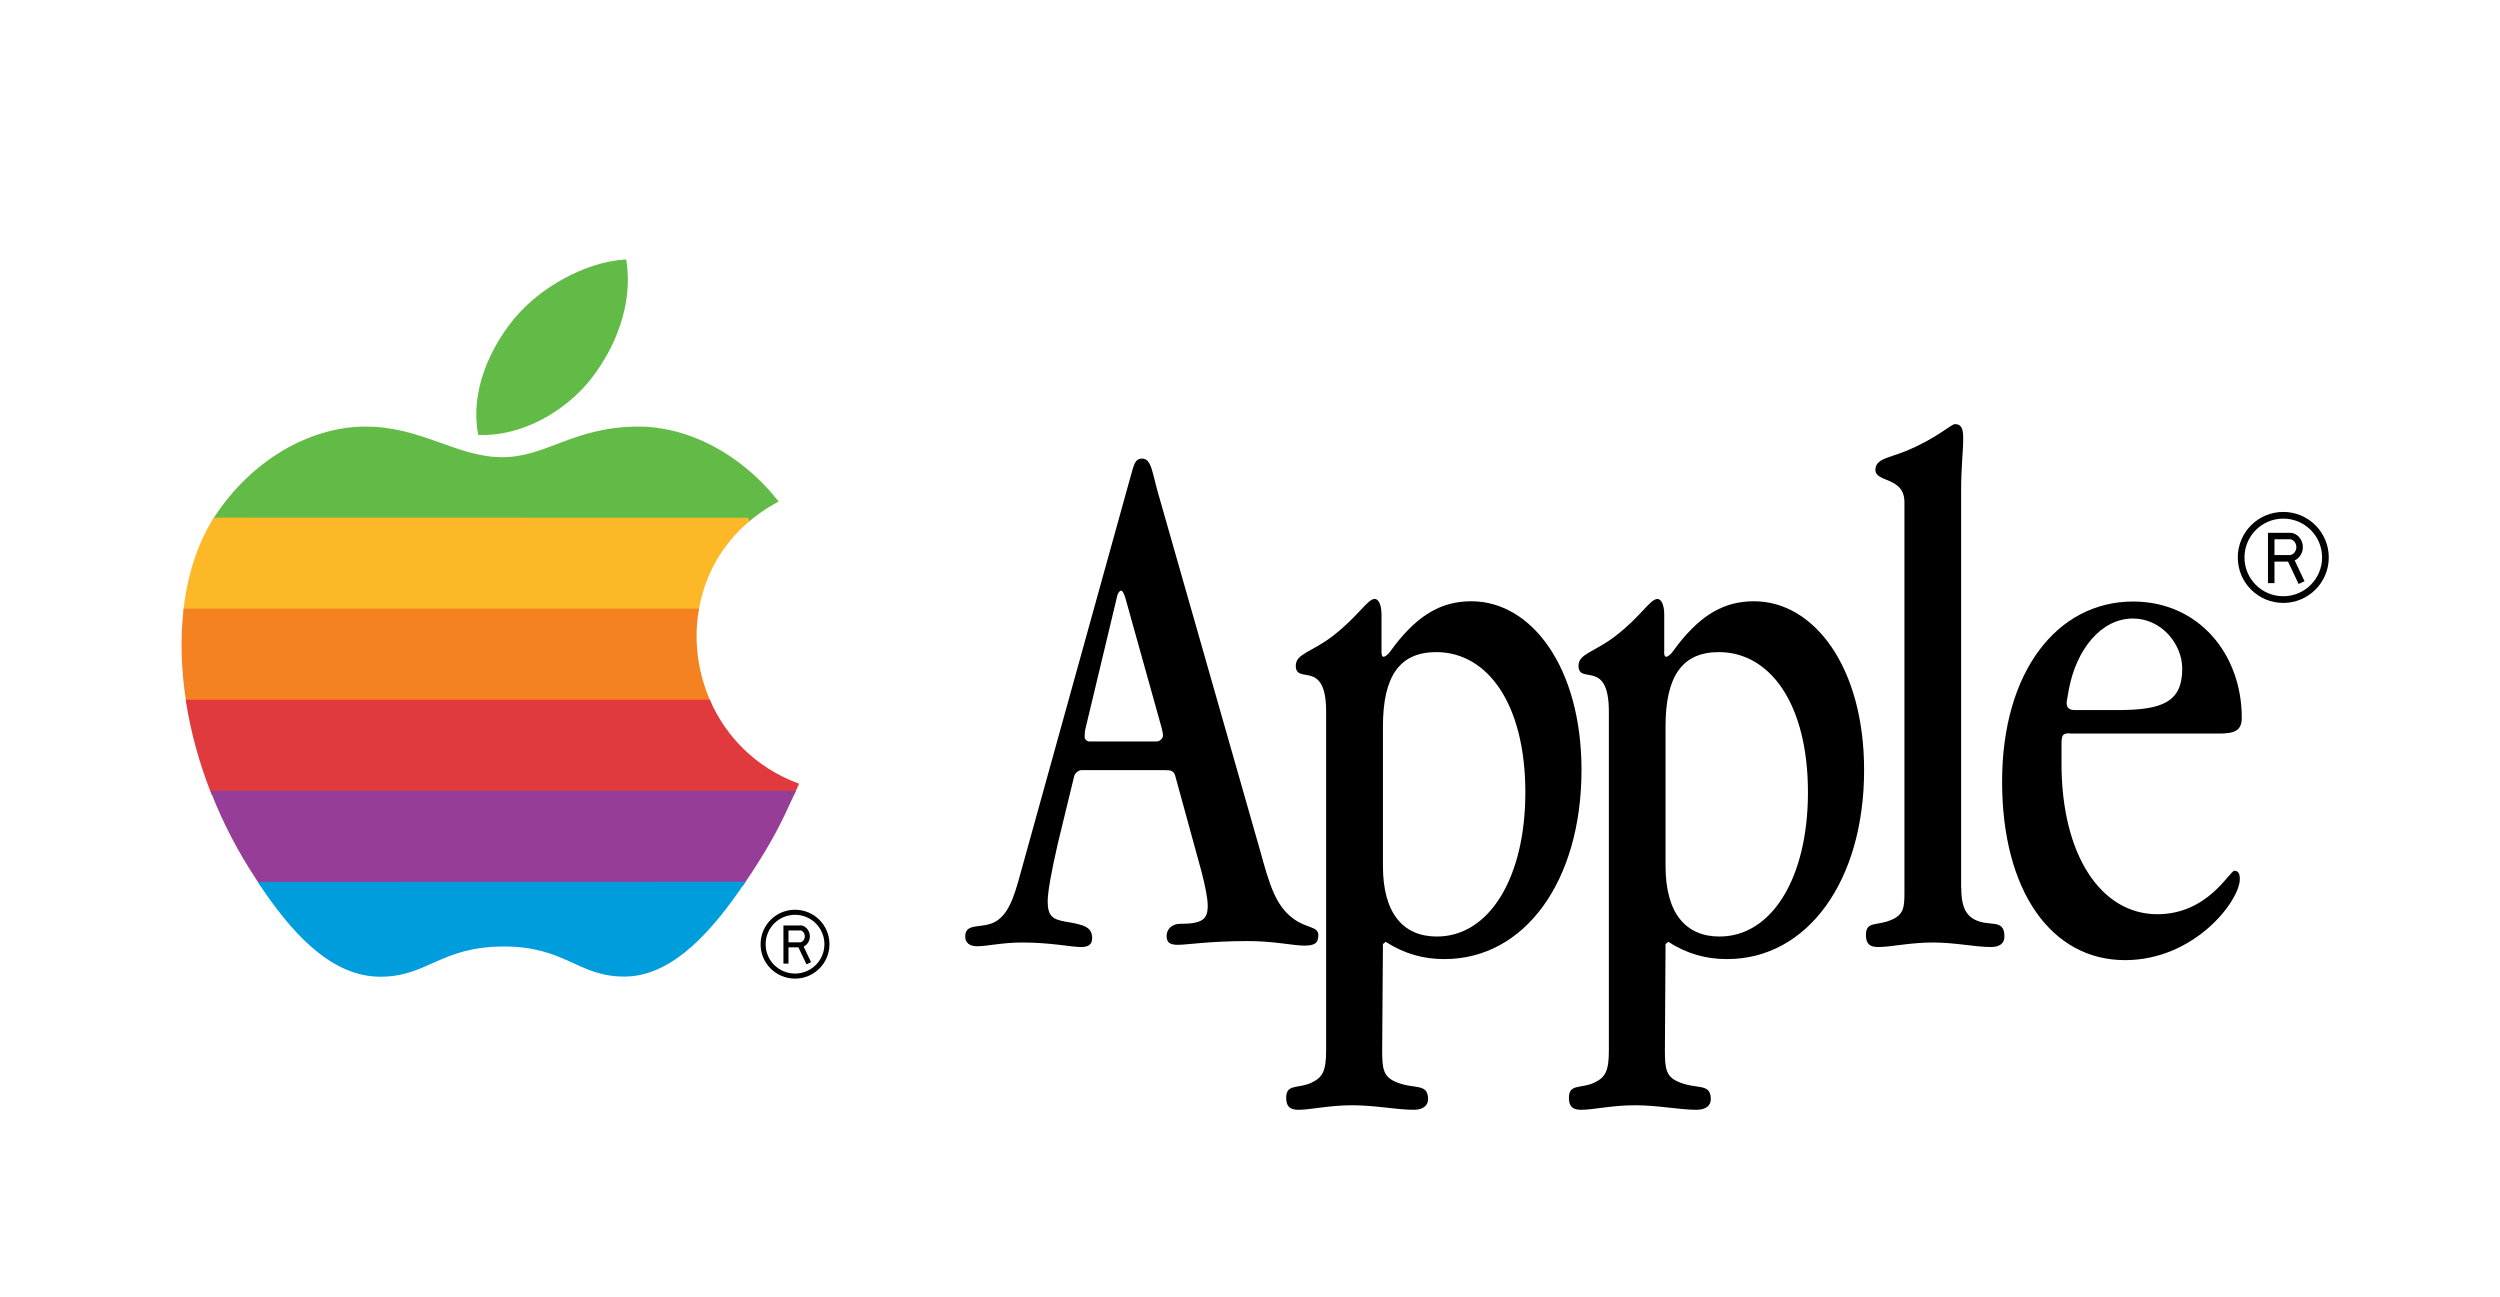
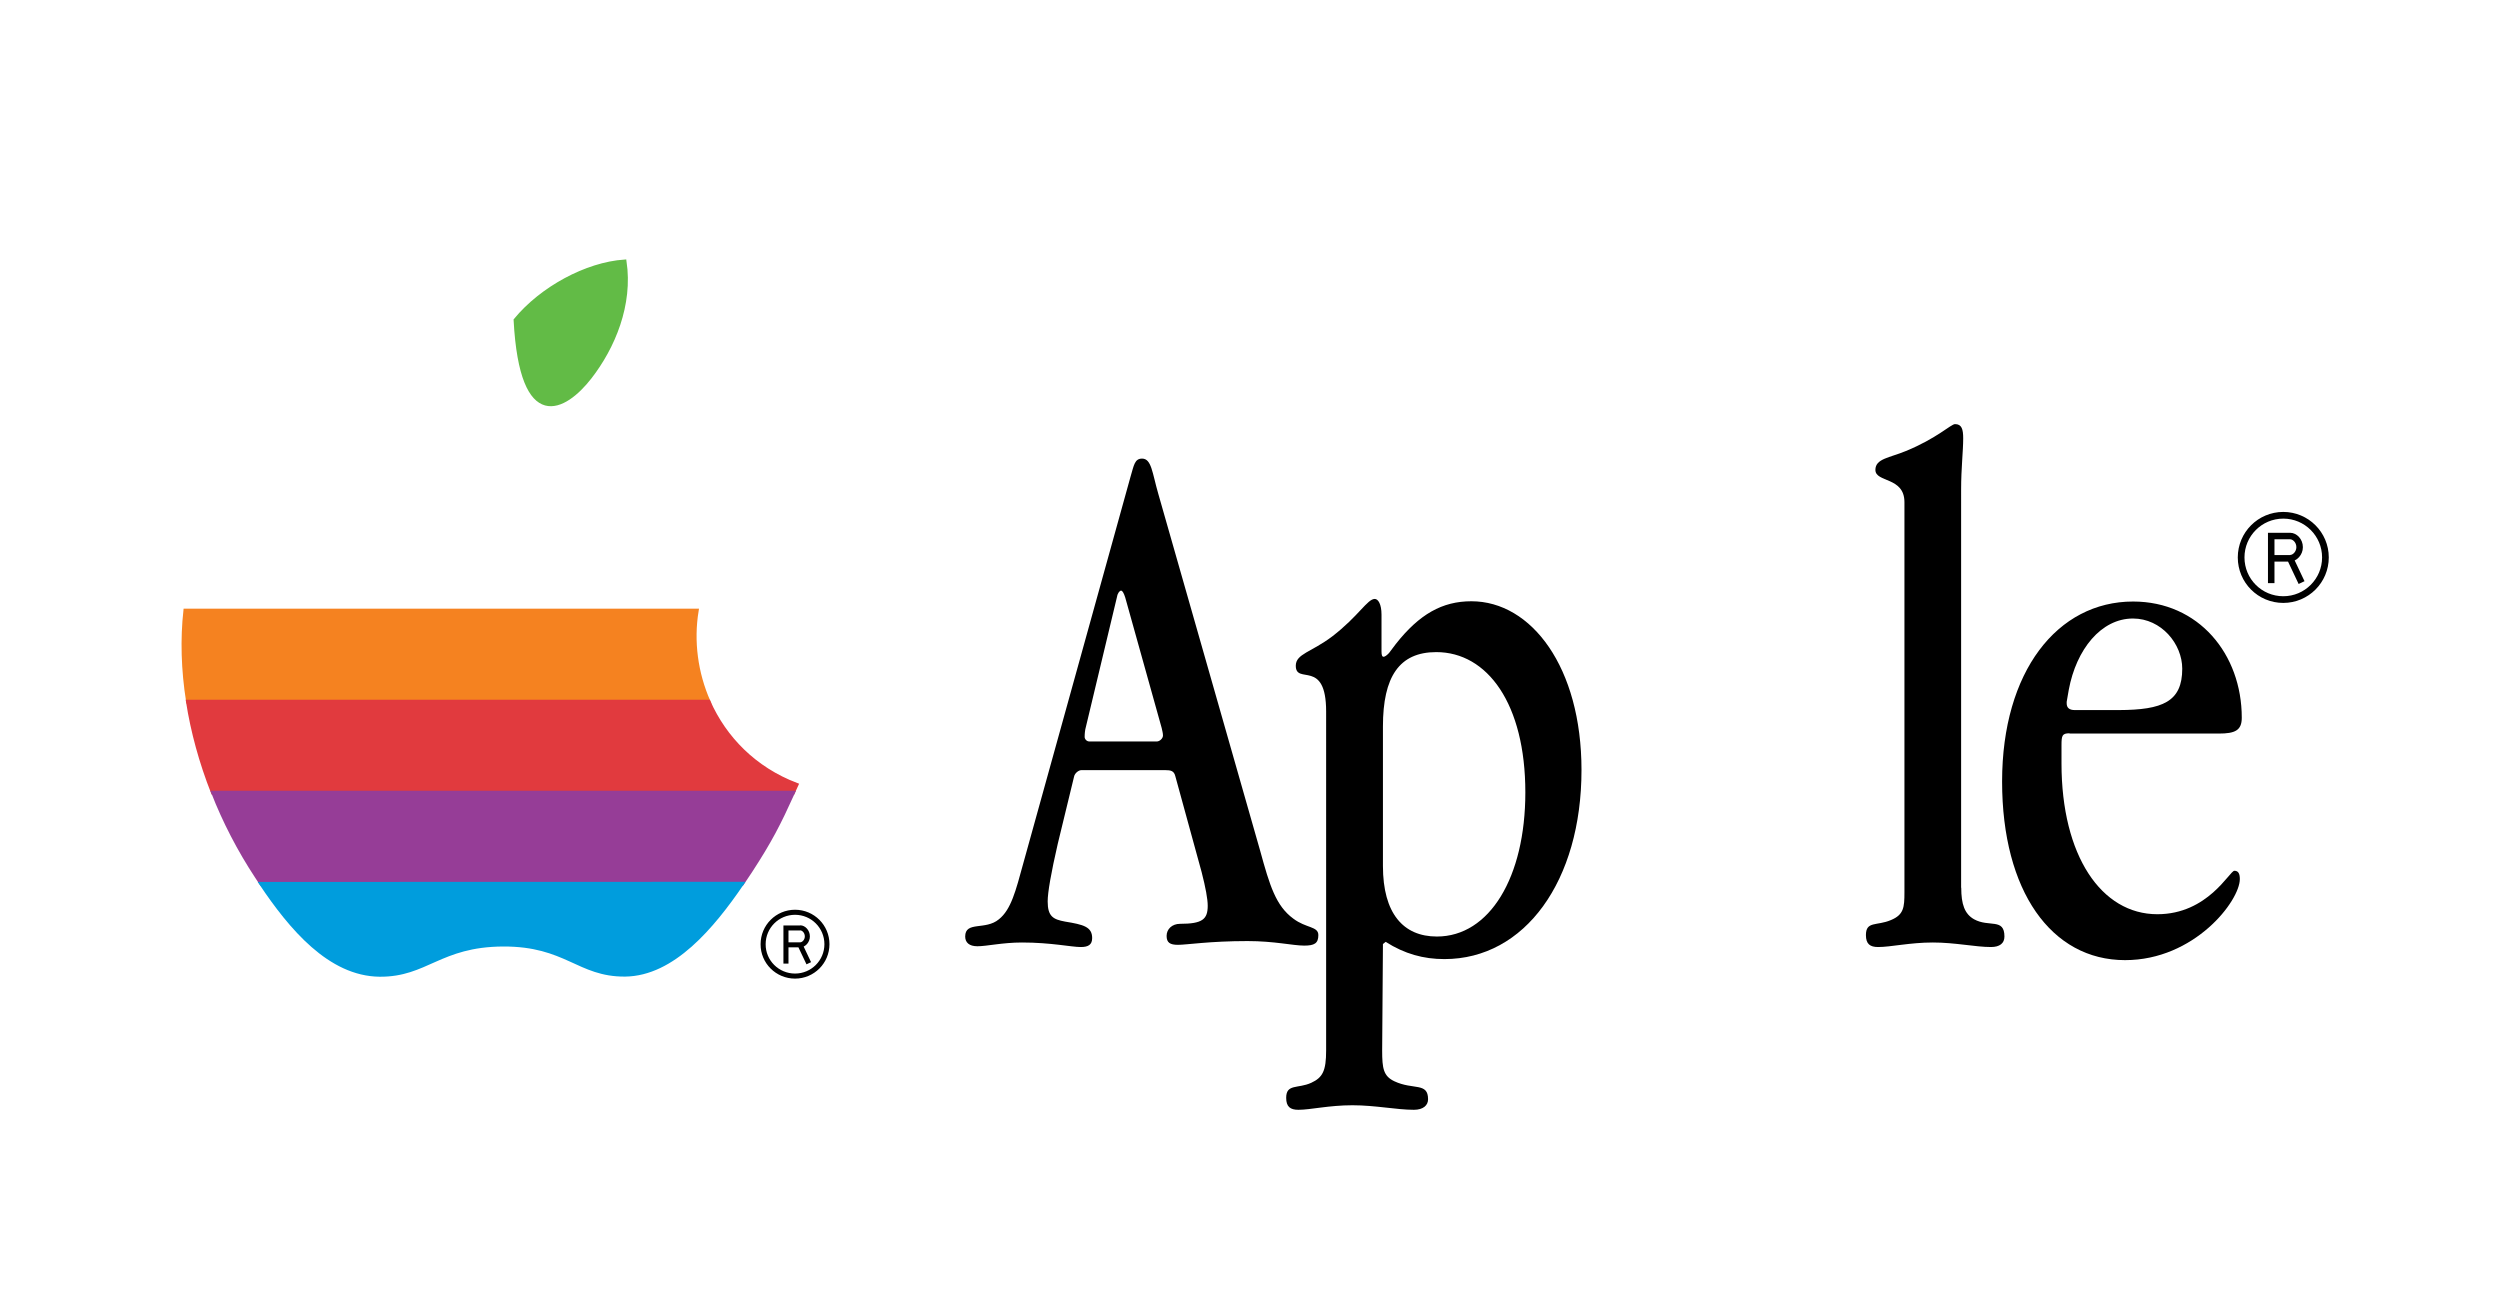
<svg xmlns="http://www.w3.org/2000/svg" version="1.1" id="Layer_1" x="0px" y="0px" viewBox="0 0 192.76 100" style="enable-background:new 0 0 192.76 100;" xml:space="preserve">
  <style type="text/css">
	.st0{fill:none;stroke:#000000;stroke-width:0.516;stroke-miterlimit:2.613;}
	.st1{fill:none;stroke:#000000;stroke-width:0.502;stroke-miterlimit:2.613;}
	.st2{fill-rule:evenodd;clip-rule:evenodd;}
	.st3{fill-rule:evenodd;clip-rule:evenodd;fill:#62BB46;stroke:#62BB46;stroke-width:0.298;stroke-miterlimit:2.613;}
	.st4{fill-rule:evenodd;clip-rule:evenodd;fill:#FDB827;stroke:#FDB827;stroke-width:0.298;stroke-miterlimit:2.613;}
	.st5{fill-rule:evenodd;clip-rule:evenodd;fill:#F58220;stroke:#F58220;stroke-width:0.298;stroke-miterlimit:2.613;}
	.st6{fill-rule:evenodd;clip-rule:evenodd;fill:#E13A3E;stroke:#E13A3E;stroke-width:0.298;stroke-miterlimit:2.613;}
	.st7{fill-rule:evenodd;clip-rule:evenodd;fill:#963D97;stroke:#963D97;stroke-width:0.298;stroke-miterlimit:2.613;}
	.st8{fill:none;stroke:#000000;stroke-width:0.39;stroke-miterlimit:2.613;}
	.st9{fill-rule:evenodd;clip-rule:evenodd;fill:#009DDD;stroke:#009DDD;stroke-width:0.298;stroke-miterlimit:2.613;}
</style>
  <g>
    <path class="st0" d="M176.05,46.23c1.8,0,3.25-1.46,3.25-3.25c0-1.8-1.46-3.25-3.25-3.25c-1.8,0-3.25,1.46-3.25,3.25   C172.8,44.78,174.25,46.23,176.05,46.23" />
    <path class="st1" d="M175.12,44.96v-3.63h1.46 M177.46,44.92l-0.87-1.84 M175.13,43.05h1.45 M176.58,43.04   c0.36,0,0.73-0.38,0.73-0.85c0-0.5-0.38-0.86-0.73-0.86" />
    <path class="st2" d="M97.17,65.62c0.73,2.66,1.2,4.22,2.55,5.21c0.99,0.75,1.93,0.58,1.93,1.27c0,0.64-0.31,0.81-1.09,0.81   c-0.88,0-2.29-0.35-4.37-0.35c-2.92,0-4.69,0.29-5.36,0.29c-0.62,0-0.88-0.17-0.88-0.69c0-0.52,0.42-0.93,1.04-0.93   c1.72,0,2.13-0.35,2.13-1.39c0-0.52-0.16-1.39-0.47-2.6l-2.03-7.4c-0.1-0.41-0.36-0.46-0.78-0.46h-6.46   c-0.21,0-0.52,0.23-0.57,0.52l-1.25,5.15c-0.52,2.26-0.78,3.76-0.78,4.45c0,1.16,0.42,1.39,1.35,1.56c1.41,0.23,2.08,0.4,2.08,1.27   c0,0.52-0.31,0.69-0.88,0.69c-0.73,0-2.29-0.35-4.53-0.35c-1.51,0-2.71,0.29-3.44,0.29c-0.63,0-0.94-0.29-0.94-0.75   c0-1.21,1.56-0.46,2.6-1.33c0.94-0.75,1.3-2.2,1.87-4.28l8.28-29.85c0.26-0.87,0.31-1.39,0.89-1.39c0.73,0,0.78,1.1,1.25,2.72   L97.17,65.62L97.17,65.62z M86.44,45.54c-0.1,0-0.26,0.17-0.31,0.46l-2.45,10.24c-0.05,0.29-0.05,0.52-0.05,0.58   c0,0.17,0.16,0.35,0.36,0.35h5.21c0.21,0,0.47-0.23,0.47-0.46c0-0.17-0.05-0.35-0.1-0.58l-2.81-10.06   C86.65,45.72,86.54,45.54,86.44,45.54L86.44,45.54z" />
    <path class="st2" d="M106.52,50.23c0,0.29,0.05,0.41,0.16,0.41c0.1,0,0.26-0.12,0.42-0.29l0.52-0.69c1.82-2.31,3.59-3.3,5.83-3.3   c4.63,0,8.49,5.09,8.49,13.01c0,8.56-4.37,14.58-10.57,14.58c-1.61,0-3.07-0.4-4.53-1.33l-0.21,0.17L106.57,81   c0,1.39,0.1,1.97,0.94,2.37c1.46,0.69,2.6,0.06,2.6,1.39c0,0.46-0.37,0.81-1.09,0.81c-1.35,0-2.97-0.35-4.74-0.35   c-1.82,0-3.23,0.35-4.17,0.35c-0.62,0-0.94-0.23-0.94-0.92c0-1.1,0.89-0.69,1.93-1.16c0.89-0.41,1.15-0.93,1.15-2.49V54.86   c0-4.11-2.34-2.02-2.34-3.53c0-0.92,1.2-1.04,2.81-2.26c2.03-1.56,2.71-2.89,3.28-2.89c0.26,0,0.52,0.4,0.52,1.21V50.23   L106.52,50.23z M110.79,72.21c4.06,0,6.82-4.57,6.82-11.11c0-6.83-2.92-10.82-6.87-10.82c-2.86,0-4.11,1.91-4.11,5.73v10.76   C106.63,70.42,108.19,72.21,110.79,72.21L110.79,72.21z" />
    <path class="st2" d="M151.22,68.45c0,1.27,0.26,2.02,0.99,2.43c1.15,0.64,2.34-0.12,2.34,1.33c0,0.52-0.36,0.81-1.04,0.81   c-1.2,0-2.76-0.35-4.48-0.35c-1.77,0-3.23,0.35-4.22,0.35c-0.62,0-0.94-0.23-0.94-0.92c0-1.1,0.83-0.69,1.93-1.16   c0.99-0.41,1.04-0.98,1.04-2.14V38.72c0-1.97-2.24-1.5-2.24-2.49c0-0.87,1.09-0.93,2.34-1.45c2.4-0.98,3.49-2.08,3.8-2.08   c0.52,0,0.63,0.4,0.63,1.1c0,0.98-0.16,2.31-0.16,3.93V68.45L151.22,68.45z" />
    <path class="st2" d="M159.57,56.54c-0.57,0-0.62,0.17-0.62,0.93v1.39c0,7.12,3.07,11.63,7.39,11.63c3.91,0,5.57-3.35,5.94-3.35   c0.31,0,0.42,0.23,0.42,0.64c0,1.68-3.49,6.25-8.85,6.25c-5.68,0-9.48-5.32-9.48-13.77c0-8.5,4.27-13.88,10.1-13.88   c5.05,0,8.38,4.05,8.38,8.96c0,0.98-0.52,1.22-1.77,1.22H159.57L159.57,56.54z M168.26,51.56c0-1.91-1.61-3.87-3.8-3.87   c-2.45,0-4.37,2.37-4.95,5.5l-0.16,0.92v0.12c0,0.35,0.21,0.52,0.63,0.52h3.38C166.75,54.74,168.26,54.11,168.26,51.56   L168.26,51.56z" />
-     <path class="st2" d="M128.31,50.23c0,0.29,0.05,0.41,0.16,0.41c0.1,0,0.26-0.12,0.42-0.29l0.52-0.69c1.82-2.31,3.59-3.3,5.83-3.3   c4.64,0,8.49,5.09,8.49,13.01c0,8.56-4.37,14.58-10.57,14.58c-1.61,0-3.07-0.4-4.53-1.33l-0.21,0.17L128.37,81   c0,1.39,0.1,1.97,0.94,2.37c1.46,0.69,2.6,0.06,2.6,1.39c0,0.46-0.36,0.81-1.09,0.81c-1.35,0-2.97-0.35-4.74-0.35   c-1.82,0-3.23,0.35-4.17,0.35c-0.63,0-0.94-0.23-0.94-0.92c0-1.1,0.88-0.69,1.93-1.16c0.89-0.41,1.15-0.93,1.15-2.49V54.86   c0-4.11-2.34-2.02-2.34-3.53c0-0.92,1.2-1.04,2.81-2.26c2.03-1.56,2.71-2.89,3.28-2.89c0.26,0,0.52,0.4,0.52,1.21V50.23   L128.31,50.23z M132.58,72.21c4.06,0,6.82-4.57,6.82-11.11c0-6.83-2.92-10.82-6.87-10.82c-2.86,0-4.11,1.91-4.11,5.73v10.76   C128.42,70.42,129.98,72.21,132.58,72.21L132.58,72.21z" />
-     <path class="st3" d="M16.58,40.06c0.02-0.03,0.03-0.05,0.05-0.08c2.84-4.38,7.33-6.94,11.55-6.94c4.3,0,7,2.36,10.55,2.36   c3.45,0,5.55-2.36,10.51-2.36c3.75,0,7.73,2.04,10.57,5.58c-0.78,0.43-1.49,0.92-2.12,1.45L16.58,40.06L16.58,40.06z" />
-     <path class="st3" d="M45.48,29.09c1.8-2.32,3.18-5.59,2.68-8.93c-2.95,0.2-6.4,2.08-8.41,4.52c-1.83,2.22-3.34,5.51-2.75,8.71   C40.22,33.49,43.55,31.57,45.48,29.09L45.48,29.09z" />
-     <path class="st4" d="M16.58,40.06c-1.21,1.9-1.99,4.31-2.29,7.02l39.43,0c0.43-2.62,1.72-5.12,3.97-7.01L16.58,40.06L16.58,40.06z" />
+     <path class="st3" d="M45.48,29.09c1.8-2.32,3.18-5.59,2.68-8.93c-2.95,0.2-6.4,2.08-8.41,4.52C40.22,33.49,43.55,31.57,45.48,29.09L45.48,29.09z" />
    <path class="st5" d="M14.5,54.1c-0.39-2.46-0.45-4.84-0.21-7.02l39.43,0c-0.39,2.36-0.06,4.82,0.91,7.02L14.5,54.1L14.5,54.1z" />
    <path class="st6" d="M16.42,61.12c-0.93-2.36-1.57-4.73-1.93-7.02l40.14,0c1.24,2.8,3.54,5.18,6.78,6.41   c-0.1,0.21-0.19,0.42-0.28,0.62L16.42,61.12L16.42,61.12z" />
    <path class="st7" d="M61.14,61.12c-1.11,2.44-1.76,3.71-3.29,6.06c-0.21,0.31-0.42,0.64-0.64,0.96l-37.05,0   c-0.12-0.18-0.24-0.35-0.35-0.53c-1.39-2.11-2.51-4.3-3.37-6.49L61.14,61.12L61.14,61.12z" />
    <path class="st8" d="M61.3,75.26c1.36,0,2.46-1.1,2.46-2.46c0-1.36-1.1-2.46-2.46-2.46c-1.36,0-2.46,1.1-2.46,2.46   C58.83,74.16,59.94,75.26,61.3,75.26 M60.6,74.3v-2.75h1.1 M62.36,74.27l-0.66-1.39 M60.6,72.85h1.1 M61.7,72.85   c0.27,0,0.55-0.29,0.55-0.65c0-0.38-0.29-0.66-0.55-0.66" />
    <path class="st9" d="M57.2,68.14c-2.27,3.32-5.31,6.97-9,7.01c-3.6,0.03-4.53-2.34-9.42-2.32c-4.89,0.03-5.91,2.36-9.51,2.33   c-3.85-0.04-6.84-3.62-9.12-7.01L57.2,68.14L57.2,68.14z" />
  </g>
</svg>